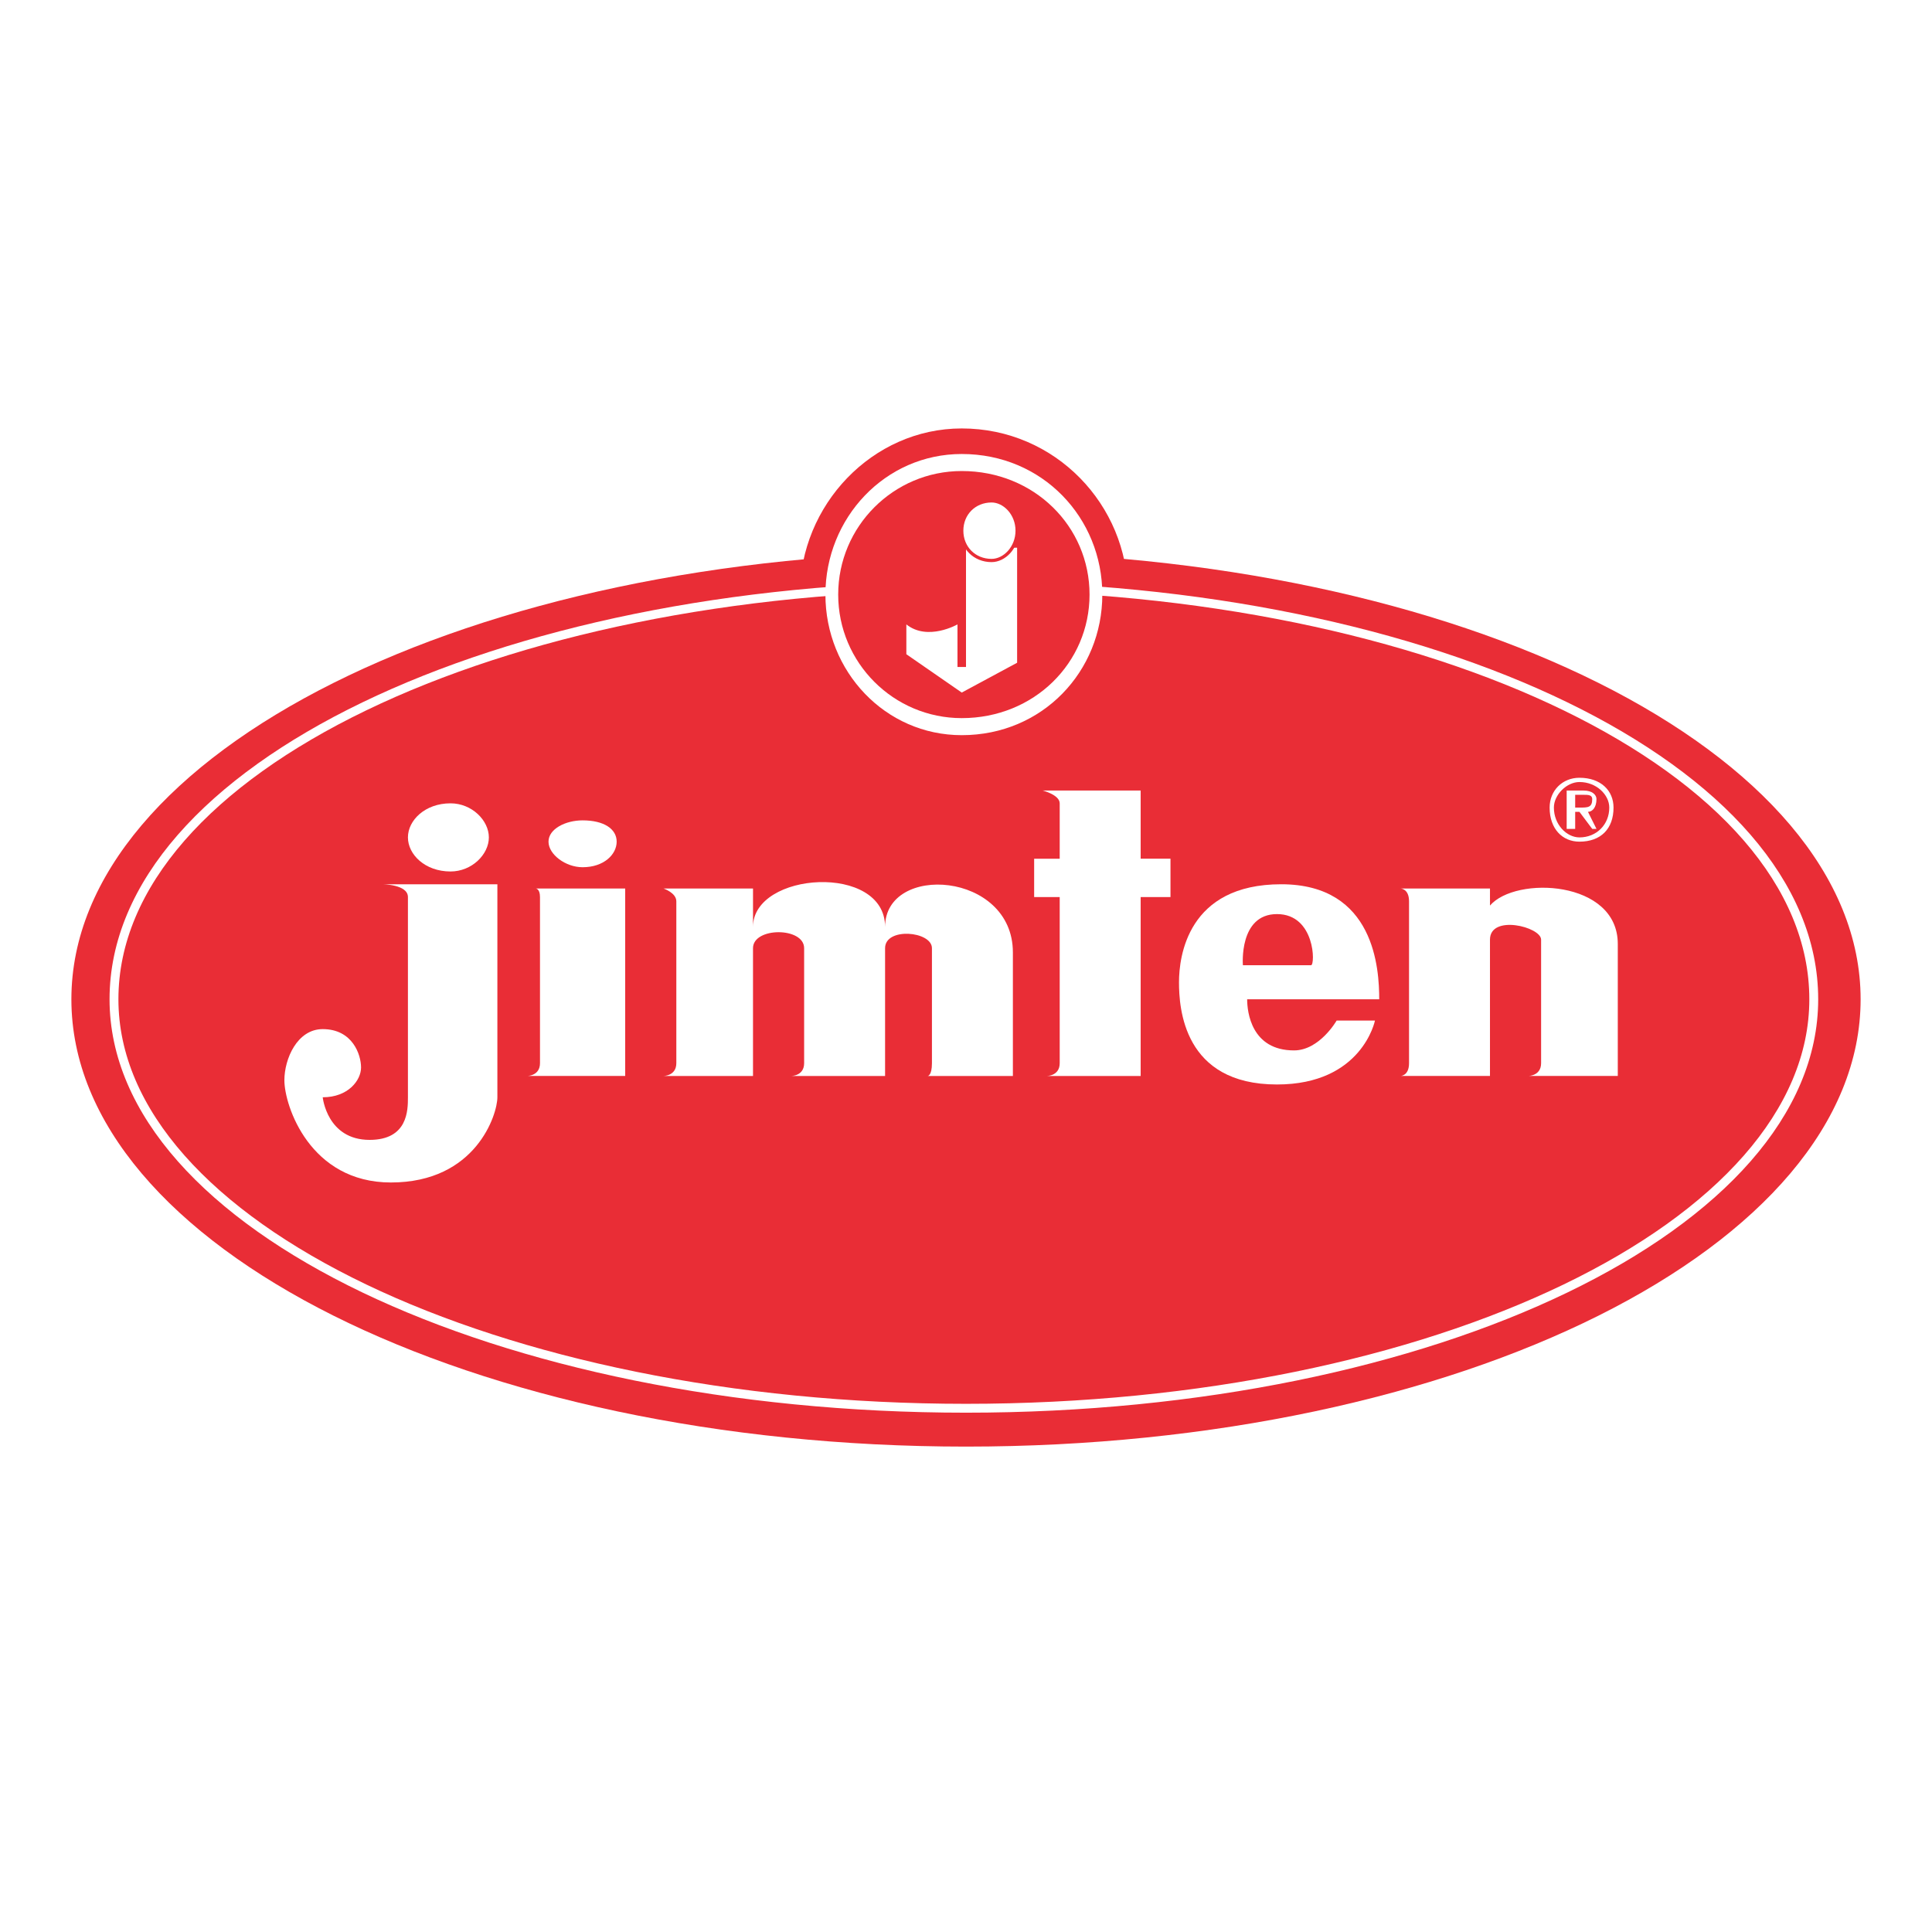
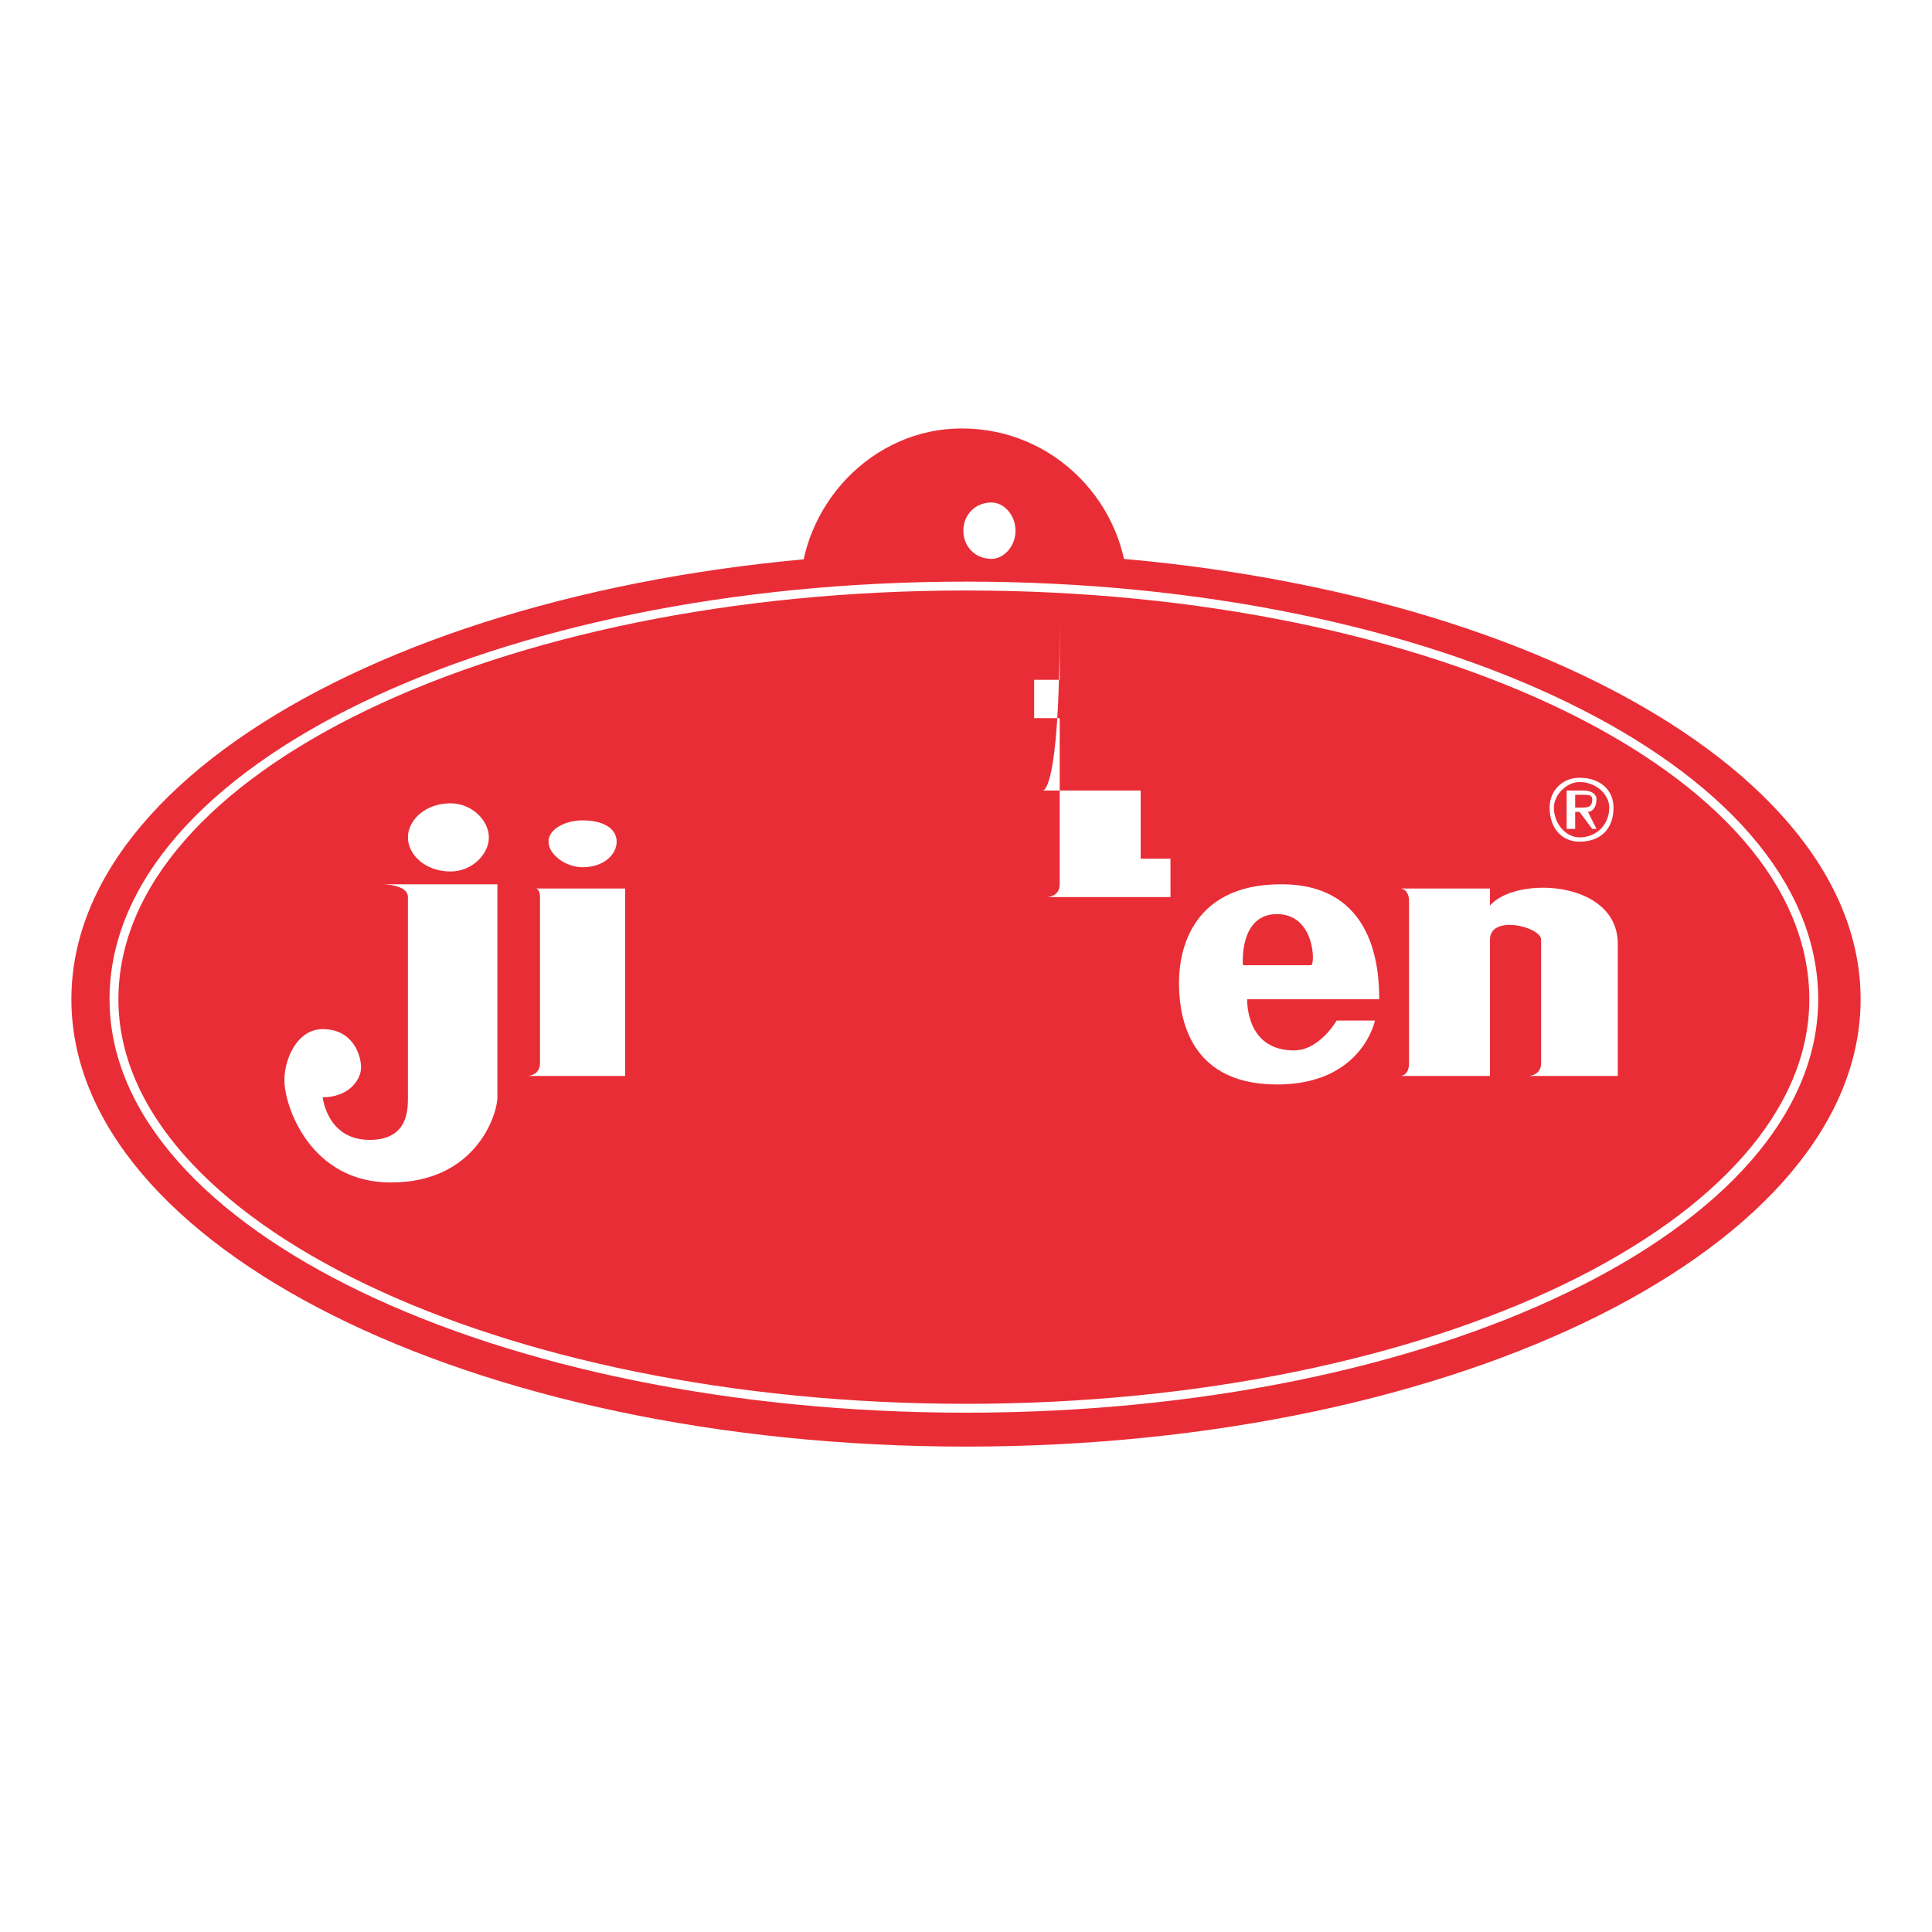
<svg xmlns="http://www.w3.org/2000/svg" version="1.0" id="Layer_1" x="0px" y="0px" width="192.756px" height="192.756px" viewBox="0 0 192.756 192.756" enable-background="new 0 0 192.756 192.756" xml:space="preserve">
  <g>
    <polygon fill-rule="evenodd" clip-rule="evenodd" fill="#FFFFFF" points="0,0 192.756,0 192.756,192.756 0,192.756 0,0  " />
    <path fill-rule="evenodd" clip-rule="evenodd" fill="#E92D36" d="M96.378,144.328c49.304,0,89.256-19.977,89.256-44.629   c0-24.651-39.952-44.628-89.256-44.628S7.122,75.048,7.122,99.699C7.122,124.352,47.074,144.328,96.378,144.328L96.378,144.328z" />
    <path fill-rule="evenodd" clip-rule="evenodd" fill="#E92D36" d="M112.529,59.322c0-8.925-7.226-16.576-16.576-16.576   c-8.926,0-16.151,7.651-16.151,16.576H112.529L112.529,59.322z" />
    <path fill="none" stroke="#FFFFFF" stroke-width="0.885" stroke-miterlimit="2.613" d="M96.378,140.502   c46.753,0,84.581-18.275,84.581-40.803c0-22.952-37.828-41.228-84.581-41.228c-46.753,0-85.006,18.276-85.006,41.228   C11.372,122.227,49.625,140.502,96.378,140.502L96.378,140.502z" />
-     <path fill-rule="evenodd" clip-rule="evenodd" fill="#FFFFFF" d="M95.953,73.348c8.075,0,14.025-6.375,14.025-14.026   s-5.95-14.026-14.025-14.026c-7.651,0-13.601,6.375-13.601,14.026S88.302,73.348,95.953,73.348L95.953,73.348z" />
-     <path fill-rule="evenodd" clip-rule="evenodd" fill="#E92D36" d="M95.953,71.647c7.226,0,12.751-5.525,12.751-12.326   s-5.525-12.326-12.751-12.326c-6.801,0-12.326,5.526-12.326,12.326S89.152,71.647,95.953,71.647L95.953,71.647z" />
-     <path fill-rule="evenodd" clip-rule="evenodd" fill="#FFFFFF" d="M96.378,54.646v11.901h-0.85v-4.25c0,0-2.975,1.7-5.101,0v2.975   l5.526,3.825l5.525-2.975V54.646H96.378L96.378,54.646z" />
    <path fill-rule="evenodd" clip-rule="evenodd" fill="#FFFFFF" stroke="#E92D36" stroke-width="0.323" stroke-miterlimit="2.613" d="   M98.929,49.971c-1.701,0-2.976,1.275-2.976,2.975c0,1.7,1.275,2.975,2.976,2.975c1.274,0,2.55-1.275,2.55-2.975   C101.479,51.247,100.203,49.971,98.929,49.971L98.929,49.971z" />
    <path fill-rule="evenodd" clip-rule="evenodd" fill="#FFFFFF" d="M62.376,88.648v18.701H52.6c0,0,1.275,0,1.275-1.274   c0-1.7,0-13.601,0-16.576c0-0.851-0.425-0.851-0.425-0.851H62.376L62.376,88.648z" />
    <path fill-rule="evenodd" clip-rule="evenodd" fill="#FFFFFF" d="M58.125,81.848c-1.7,0-3.4,0.85-3.4,2.125   c0,1.275,1.7,2.55,3.4,2.55c2.125,0,3.4-1.275,3.4-2.55C61.525,82.698,60.25,81.848,58.125,81.848L58.125,81.848z" />
    <path fill-rule="evenodd" clip-rule="evenodd" fill="#FFFFFF" d="M44.949,80.148c-2.55,0-4.25,1.7-4.25,3.4s1.7,3.4,4.25,3.4   c2.125,0,3.825-1.7,3.825-3.4S47.074,80.148,44.949,80.148L44.949,80.148z" />
    <path fill-rule="evenodd" clip-rule="evenodd" fill="#FFFFFF" d="M38.148,88.224h11.476c0,0,0,19.551,0,21.251   c0,1.701-2.125,8.501-10.626,8.501c-8.075,0-10.625-7.65-10.625-10.201c0-2.124,1.275-5.1,3.825-5.1   c2.975,0,3.825,2.55,3.825,3.825c0,1.274-1.275,2.975-3.825,2.975c0,0,0.425,4.251,4.675,4.251c3.826,0,3.826-2.976,3.826-4.251   c0-1.274,0-18.701,0-19.976C40.699,88.224,38.148,88.224,38.148,88.224L38.148,88.224z" />
-     <path fill-rule="evenodd" clip-rule="evenodd" fill="#FFFFFF" d="M66.201,107.35h8.926c0,0,0-9.351,0-12.75   c0-2.125,5.101-2.125,5.101,0c0,3.4,0,9.776,0,11.476c0,1.274-1.275,1.274-1.275,1.274h9.351c0,0,0-10.625,0-12.75   c0-2.125,4.675-1.7,4.675,0c0,2.975,0,9.351,0,11.476c0,1.274-0.425,1.274-0.425,1.274h8.501c0,0,0-5.525,0-12.326   c0-8.076-12.751-8.925-12.751-2.55c0-6.375-13.176-5.526-13.176,0c0,8.925,0-3.826,0-3.826h-8.926c0,0,1.275,0.425,1.275,1.275   s0,14.876,0,16.151C67.476,107.35,66.201,107.35,66.201,107.35L66.201,107.35z" />
-     <path fill-rule="evenodd" clip-rule="evenodd" fill="#FFFFFF" d="M104.028,78.873h9.776v6.8h2.975v3.826h-2.975v17.851h-9.352   c0,0,1.275,0,1.275-1.274c0-1.275,0-16.576,0-16.576h-2.55v-3.826h2.55c0,0,0-4.675,0-5.525   C105.729,79.298,104.028,78.873,104.028,78.873L104.028,78.873z" />
+     <path fill-rule="evenodd" clip-rule="evenodd" fill="#FFFFFF" d="M104.028,78.873h9.776v6.8h2.975v3.826h-2.975h-9.352   c0,0,1.275,0,1.275-1.274c0-1.275,0-16.576,0-16.576h-2.55v-3.826h2.55c0,0,0-4.675,0-5.525   C105.729,79.298,104.028,78.873,104.028,78.873L104.028,78.873z" />
    <path fill-rule="evenodd" clip-rule="evenodd" fill="#FFFFFF" d="M129.105,104.8c-4.25,0-4.676-3.825-4.676-5.101h13.176   c0-2.975-0.425-11.476-9.775-11.476s-10.201,7.226-10.201,9.775c0,2.551,0.426,10.201,9.776,10.201c8.5,0,9.775-6.376,9.775-6.376   h-3.825C133.355,101.824,131.655,104.8,129.105,104.8L129.105,104.8z M127.405,91.199c3.825,0,3.825,5.1,3.4,5.1h-6.801   C124.005,96.299,123.58,91.199,127.405,91.199L127.405,91.199z" />
    <path fill-rule="evenodd" clip-rule="evenodd" fill="#FFFFFF" d="M139.731,88.648h8.925v1.7c2.551-2.975,12.751-2.55,12.751,3.826   c0,5.951,0,13.175,0,13.175h-8.925c0,0,1.274,0,1.274-1.274c0-0.851,0-11.051,0-12.326s-5.101-2.55-5.101,0   c0,2.55,0,13.601,0,13.601h-8.925c0,0,0.85,0,0.85-1.274c0-1.275,0-14.876,0-16.151S139.731,88.648,139.731,88.648L139.731,88.648z   " />
    <path fill-rule="evenodd" clip-rule="evenodd" fill="#FFFFFF" d="M154.607,80.573c0-1.7,1.274-2.975,2.975-2.975   c2.125,0,3.4,1.275,3.4,2.975c0,2.125-1.275,3.4-3.4,3.4C155.882,83.973,154.607,82.698,154.607,80.573L154.607,80.573z    M157.582,83.548c1.7,0,2.976-1.275,2.976-2.975c0-1.275-1.275-2.55-2.976-2.55c-1.274,0-2.55,1.275-2.55,2.55   C155.032,82.273,156.308,83.548,157.582,83.548L157.582,83.548z M157.157,82.698h-0.85v-3.825h1.7c0.85,0,1.274,0.425,1.274,0.85   c0,0.85-0.425,1.275-0.85,1.275l0.85,1.7h-0.425l-1.275-1.7h-0.425V82.698L157.157,82.698z M157.582,80.573   c0.851,0,1.275,0,1.275-0.85c0-0.425-0.425-0.425-0.85-0.425h-0.851v1.275H157.582L157.582,80.573z" />
  </g>
</svg>